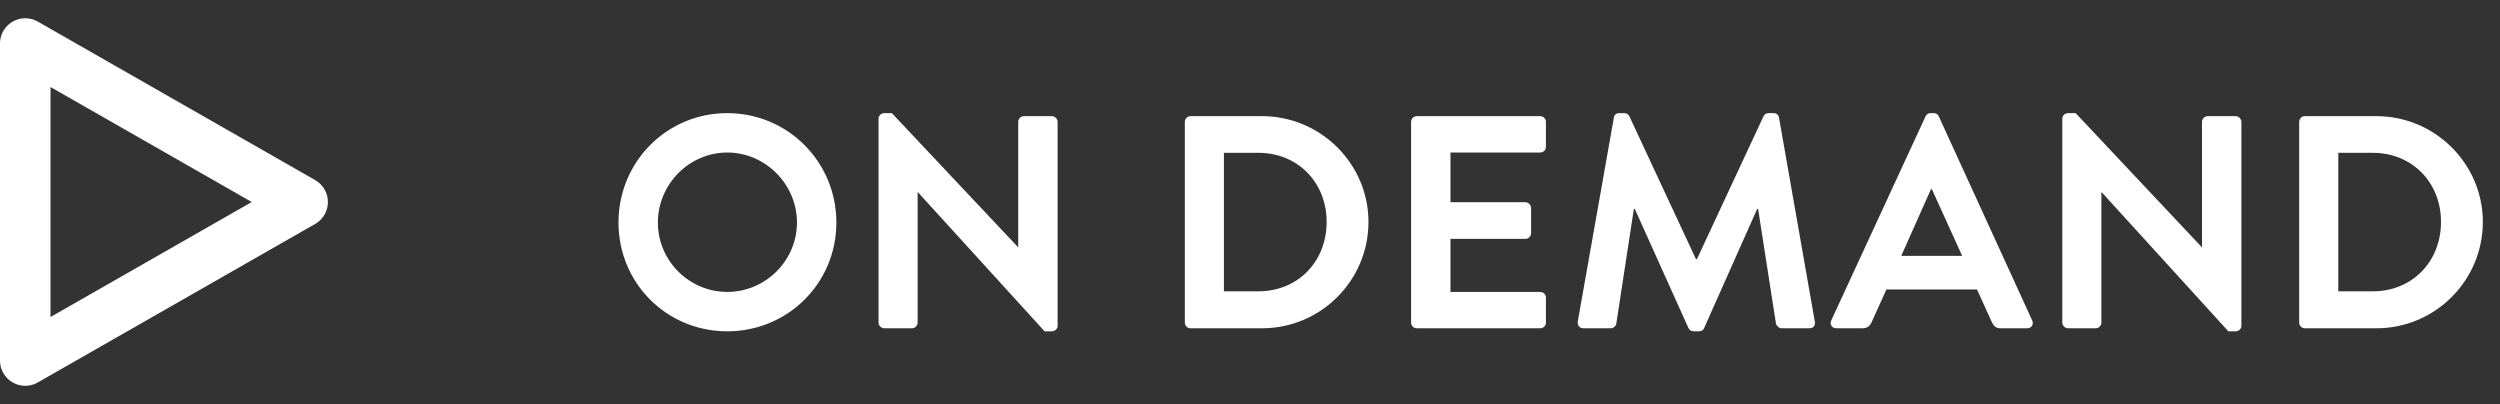
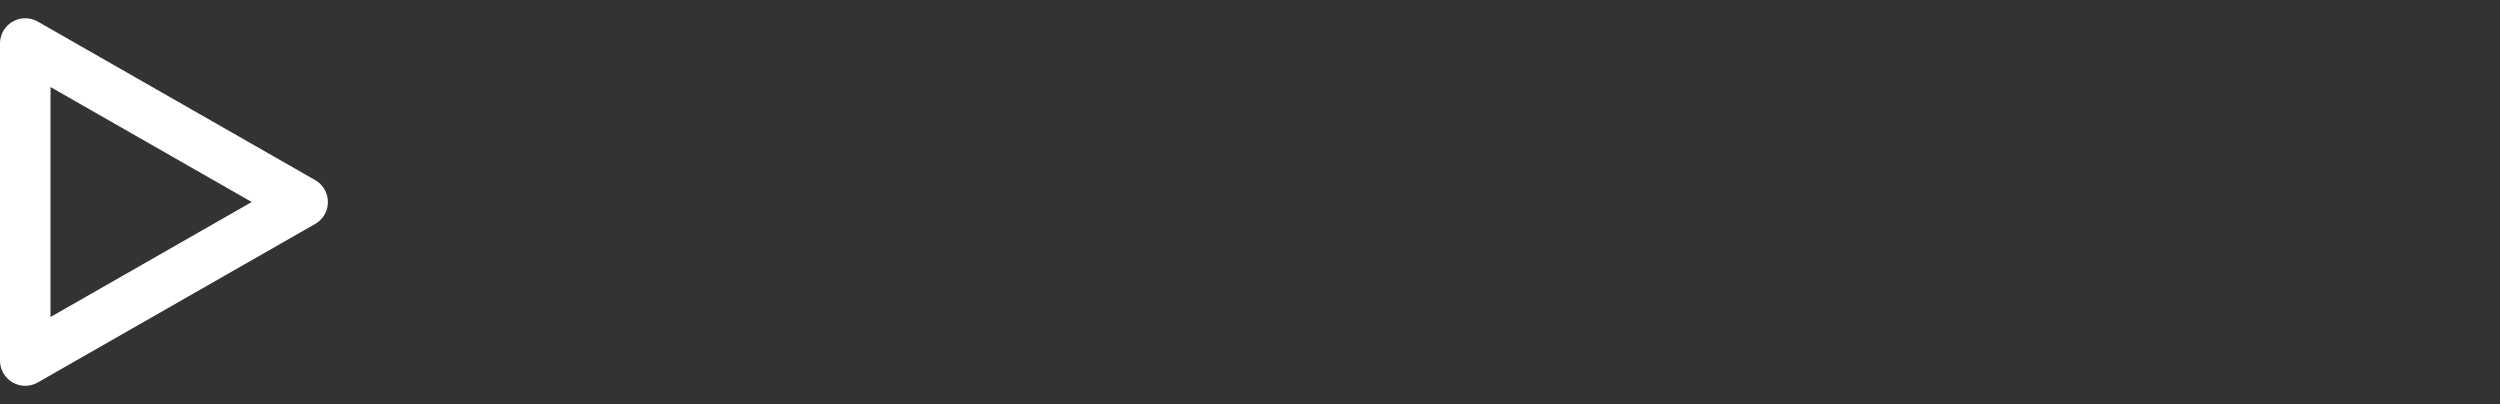
<svg xmlns="http://www.w3.org/2000/svg" width="99" height="16" viewBox="0 0 99 16" fill="none">
  <rect x="0" y="0" width="99" height="16" fill="#333333" stroke="none" />
-   <path d="M24.492 8.812C24.492 11.212 26.4 13.12 28.8 13.12C31.2 13.12 33.12 11.212 33.12 8.812C33.12 6.412 31.2 4.48 28.8 4.48C26.4 4.48 24.492 6.412 24.492 8.812ZM26.052 8.812C26.052 7.3 27.288 6.04 28.8 6.04C30.312 6.04 31.56 7.3 31.56 8.812C31.56 10.324 30.312 11.56 28.8 11.56C27.288 11.56 26.052 10.324 26.052 8.812ZM34.79 12.772C34.79 12.892 34.898 13 35.018 13H36.11C36.242 13 36.338 12.892 36.338 12.772V7.612H36.35L41.366 13.12H41.654C41.774 13.12 41.882 13.024 41.882 12.904V4.828C41.882 4.708 41.774 4.6 41.654 4.6H40.55C40.418 4.6 40.322 4.708 40.322 4.828V9.784H40.31L35.318 4.48H35.018C34.898 4.48 34.79 4.576 34.79 4.696V12.772ZM46.919 12.772C46.919 12.892 47.015 13 47.135 13H49.979C52.295 13 54.191 11.116 54.191 8.788C54.191 6.484 52.295 4.6 49.979 4.6H47.135C47.015 4.6 46.919 4.708 46.919 4.828V12.772ZM48.467 11.536V6.052H49.835C51.395 6.052 52.535 7.228 52.535 8.788C52.535 10.36 51.395 11.536 49.835 11.536H48.467ZM55.879 12.772C55.879 12.892 55.975 13 56.107 13H60.991C61.123 13 61.219 12.892 61.219 12.772V11.788C61.219 11.668 61.123 11.56 60.991 11.56H57.439V9.46H60.403C60.523 9.46 60.631 9.364 60.631 9.232V8.236C60.631 8.116 60.523 8.008 60.403 8.008H57.439V6.04H60.991C61.123 6.04 61.219 5.932 61.219 5.812V4.828C61.219 4.708 61.123 4.6 60.991 4.6H56.107C55.975 4.6 55.879 4.708 55.879 4.828V12.772ZM62.481 12.724C62.457 12.892 62.553 13 62.709 13H63.789C63.897 13 63.993 12.904 64.005 12.82L64.701 8.272C64.713 8.272 64.737 8.272 64.737 8.272L66.861 12.988C66.897 13.06 66.957 13.12 67.065 13.12H67.281C67.389 13.12 67.461 13.06 67.485 12.988L69.585 8.272C69.585 8.272 69.609 8.272 69.621 8.272L70.329 12.82C70.353 12.904 70.449 13 70.557 13H71.649C71.805 13 71.901 12.892 71.865 12.724L70.449 4.66C70.437 4.564 70.365 4.48 70.233 4.48H70.041C69.933 4.48 69.873 4.528 69.837 4.6L67.197 10.264C67.185 10.264 67.185 10.264 67.161 10.264L64.521 4.6C64.485 4.528 64.413 4.48 64.317 4.48H64.125C63.993 4.48 63.921 4.564 63.909 4.66L62.481 12.724ZM72.722 13H73.766C73.958 13 74.066 12.88 74.114 12.76L74.702 11.464H78.29L78.878 12.76C78.962 12.928 79.046 13 79.226 13H80.27C80.45 13 80.546 12.844 80.474 12.688L76.778 4.612C76.742 4.54 76.694 4.48 76.574 4.48H76.454C76.346 4.48 76.286 4.54 76.25 4.612L72.518 12.688C72.446 12.844 72.542 13 72.722 13ZM75.29 10.132L76.466 7.492H76.502L77.702 10.132H75.29ZM81.667 12.772C81.667 12.892 81.775 13 81.895 13H82.987C83.119 13 83.215 12.892 83.215 12.772V7.612H83.227L88.243 13.12H88.531C88.651 13.12 88.759 13.024 88.759 12.904V4.828C88.759 4.708 88.651 4.6 88.531 4.6H87.427C87.295 4.6 87.199 4.708 87.199 4.828V9.784H87.187L82.195 4.48H81.895C81.775 4.48 81.667 4.576 81.667 4.696V12.772ZM91.048 12.772C91.048 12.892 91.144 13 91.264 13H94.108C96.424 13 98.32 11.116 98.32 8.788C98.32 6.484 96.424 4.6 94.108 4.6H91.264C91.144 4.6 91.048 4.708 91.048 4.828V12.772ZM92.596 11.536V6.052H93.964C95.524 6.052 96.664 7.228 96.664 8.788C96.664 10.36 95.524 11.536 93.964 11.536H92.596Z" fill="white" />
  <path d="M11.984 8L1 14.277V1.723L11.984 8Z" stroke="white" stroke-width="2" stroke-miterlimit="10" stroke-linecap="round" stroke-linejoin="round" />
</svg>